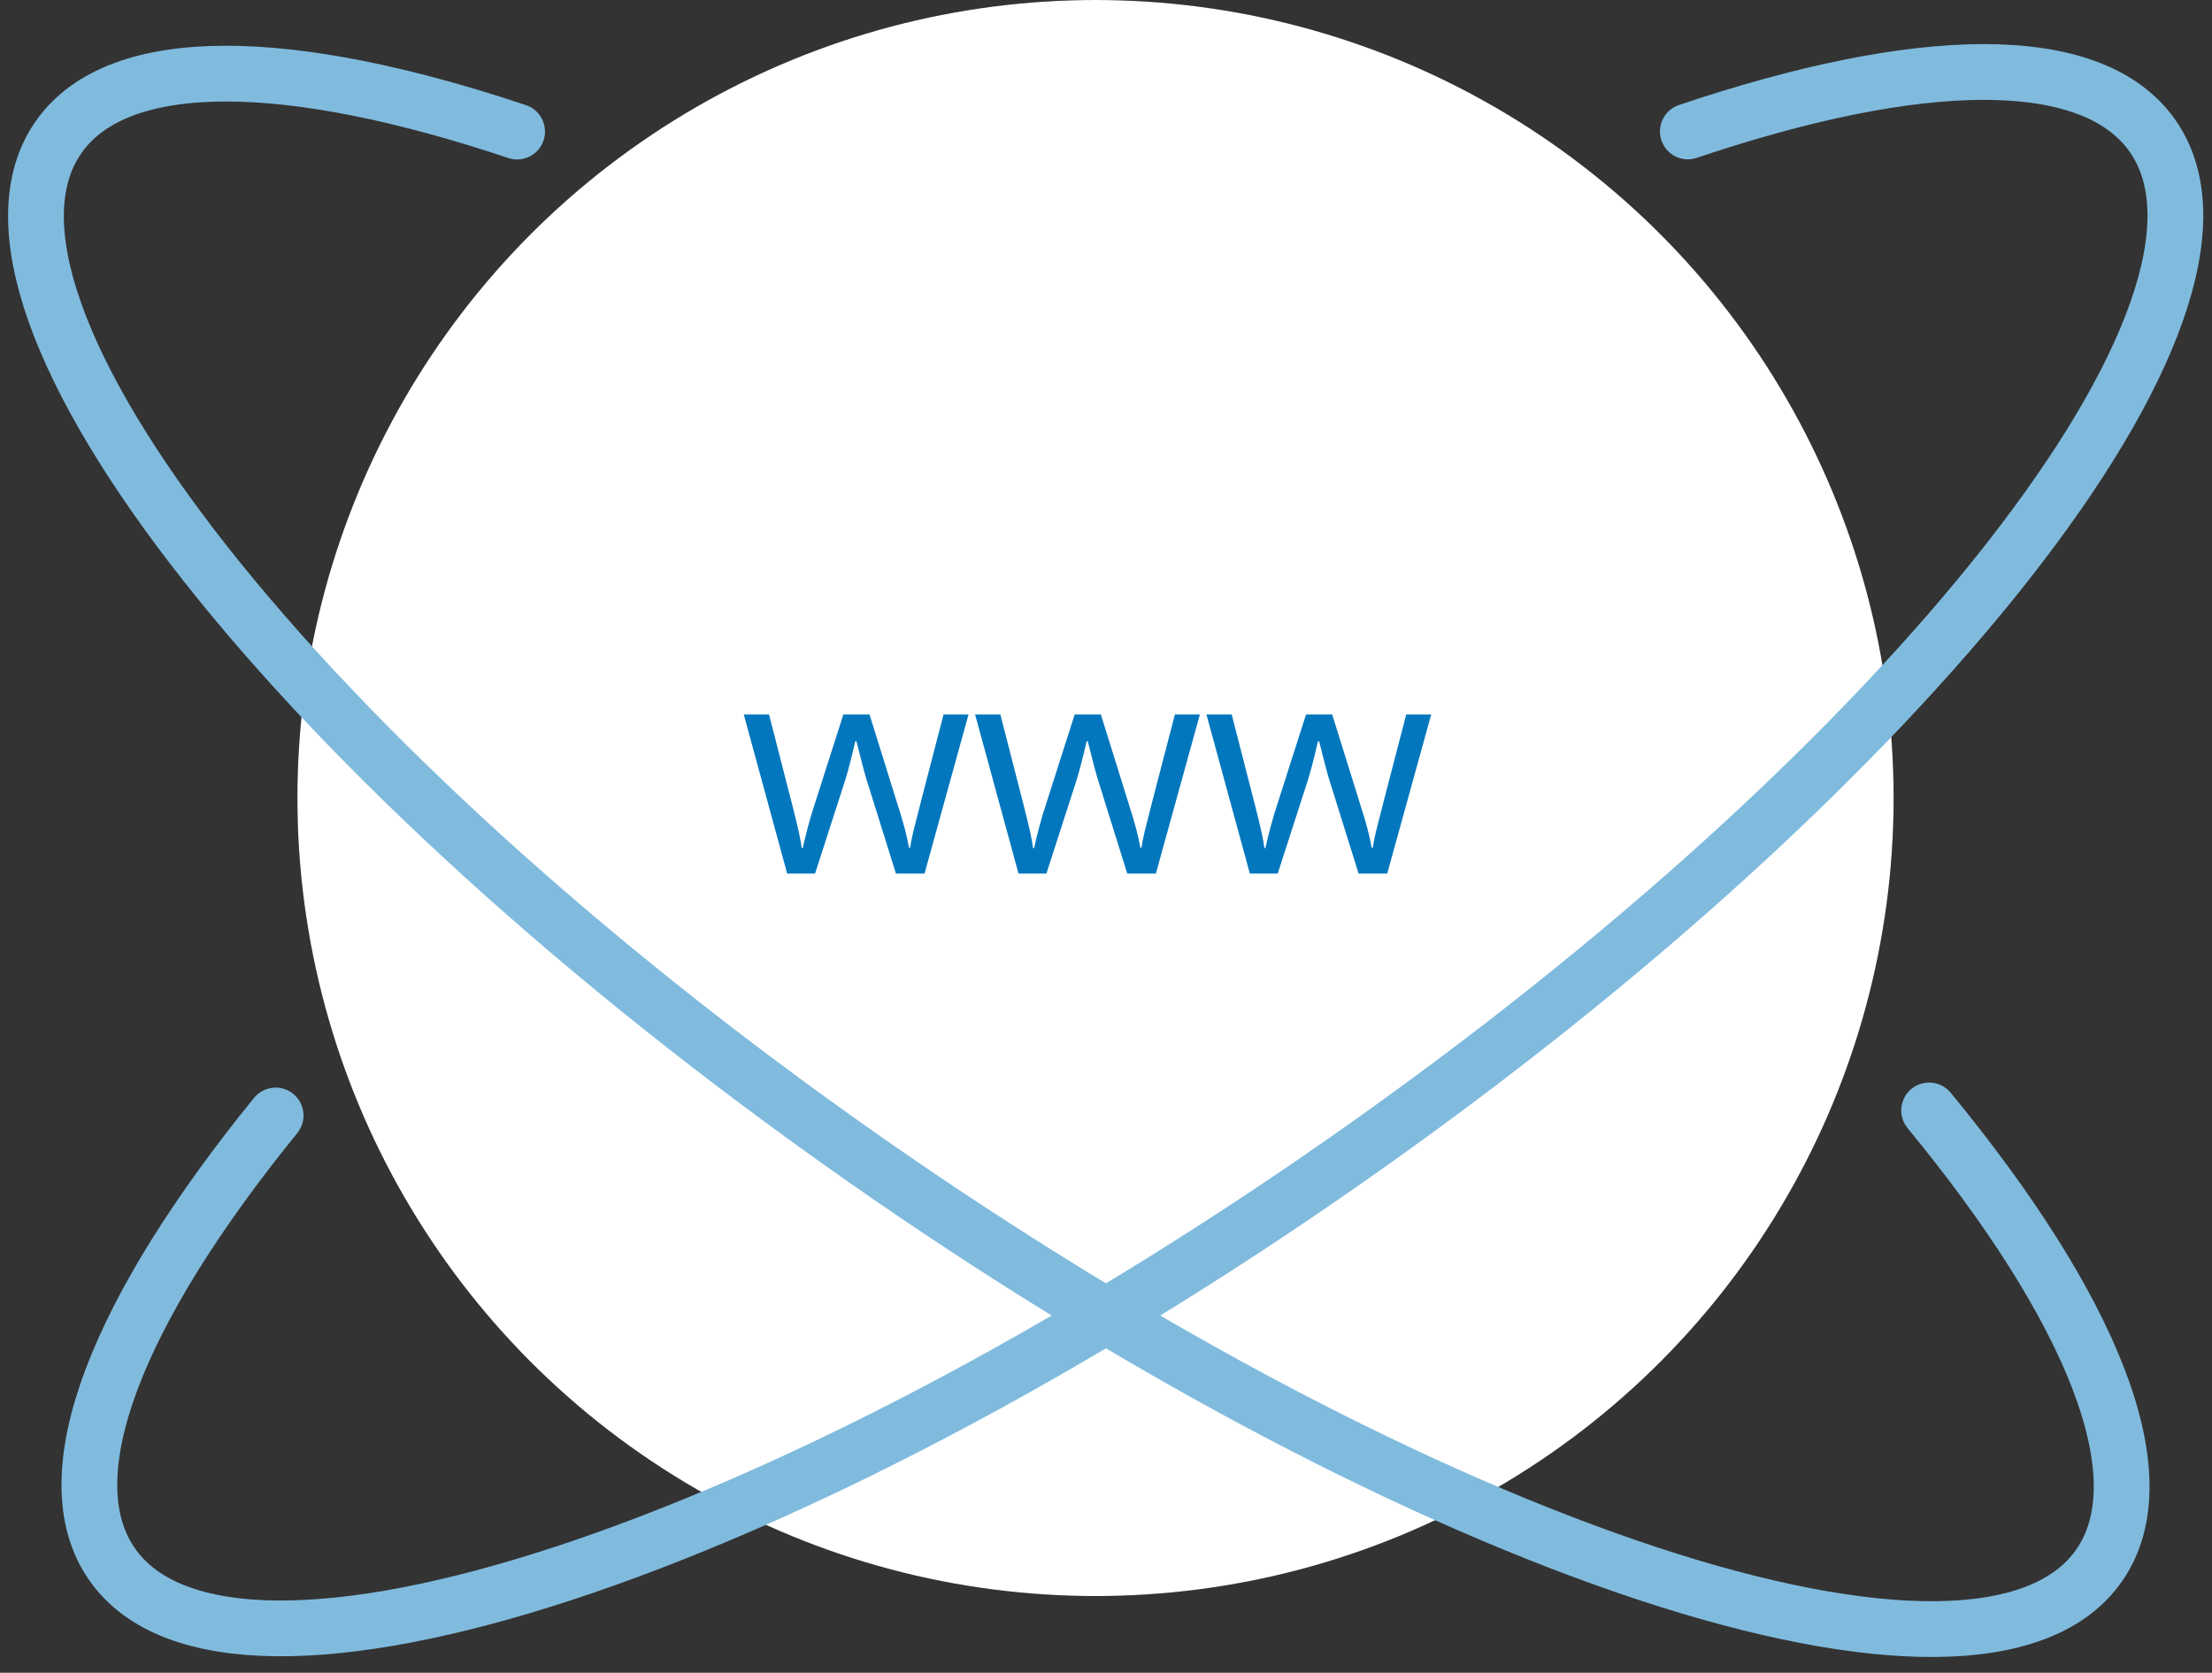
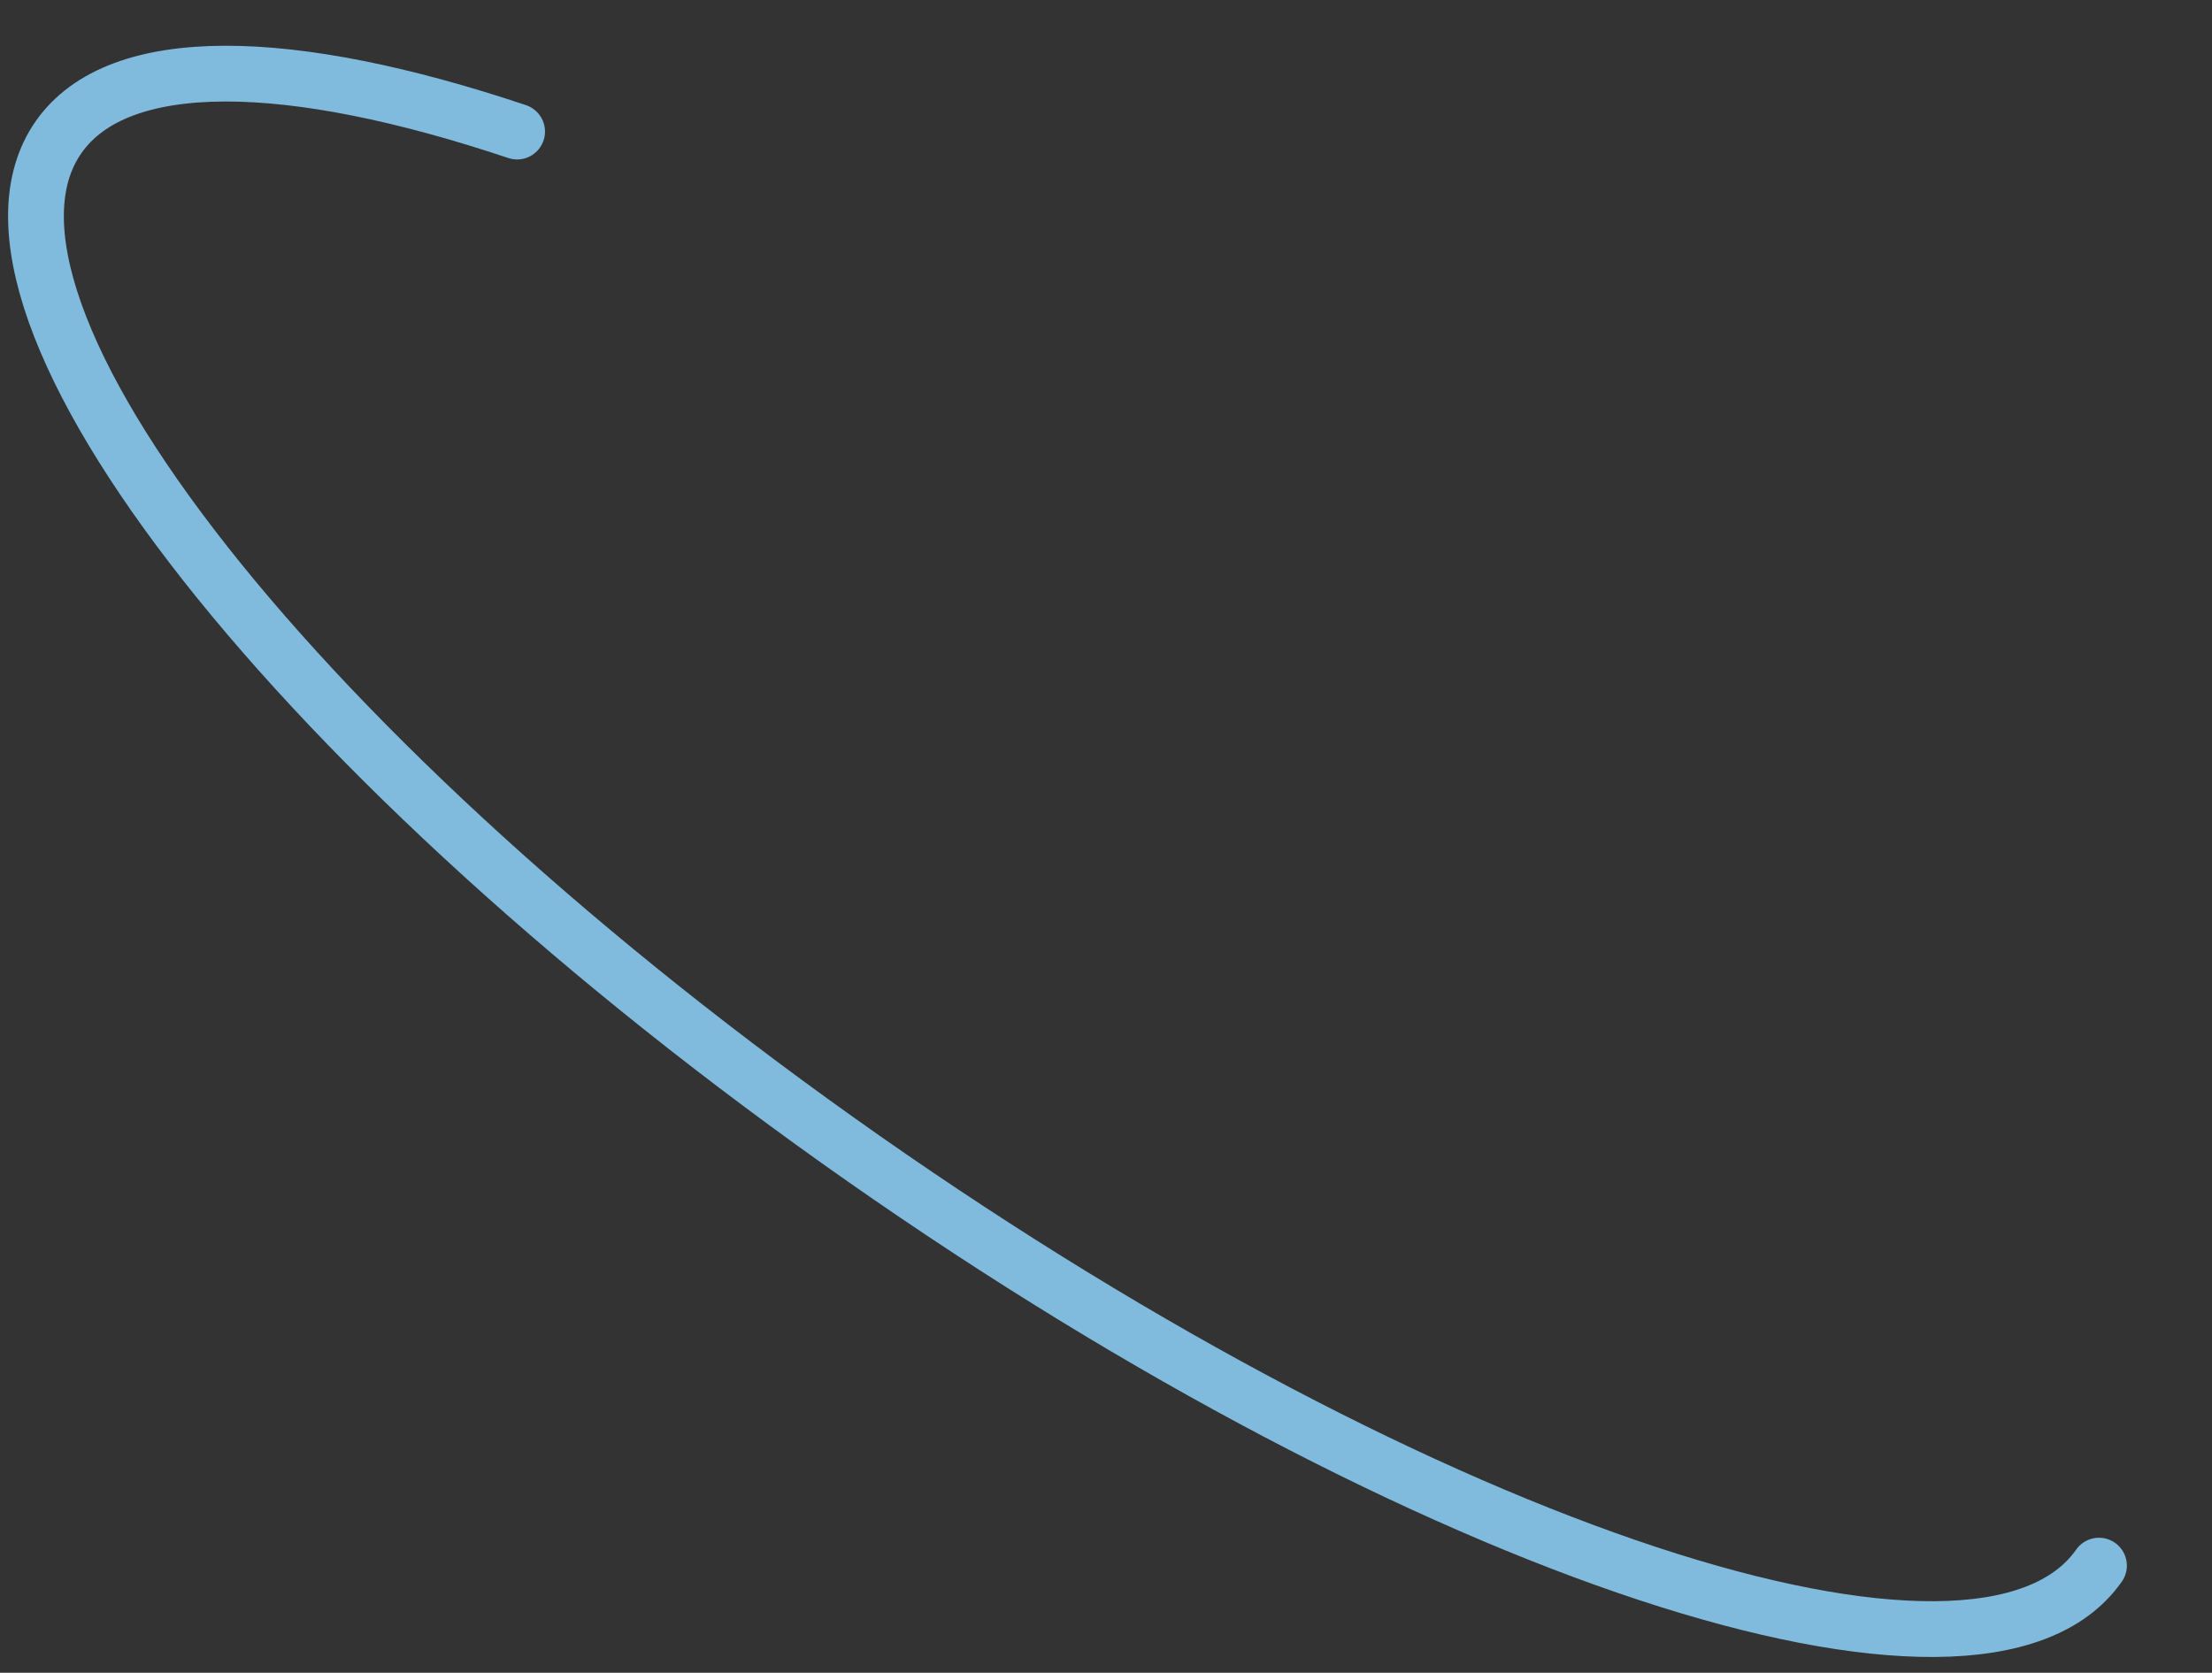
<svg xmlns="http://www.w3.org/2000/svg" width="119px" height="90px" viewBox="0 0 119 90" version="1.1">
  <rect x="0" y="0" width="119" height="90" fill="#333333" stroke="none" />
  <title>parsing-of-prices</title>
  <desc>Created with Sketch.</desc>
  <defs />
  <g id="Page-1" stroke="none" stroke-width="1" fill="none" fill-rule="evenodd">
    <g id="parsing-of-prices" transform="translate(-9, -5)">
      <g id="Group-17">
        <g id="Oval-6" transform="translate(25, 5)" fill-rule="nonzero">
          <g id="path-1-link" fill="#000000">
-             <circle id="path-1" cx="42.936" cy="42.936" r="42.936" />
-           </g>
+             </g>
          <g id="path-1-link" fill="#FFFFFF">
-             <circle id="path-1" cx="42.936" cy="42.936" r="42.936" />
-           </g>
+             </g>
        </g>
        <g id="Group-16" stroke-linecap="round" stroke-linejoin="round" stroke="#80BBDE" stroke-width="3">
-           <path d="M54,98.943 C57.694,111.907 62.933,120 68.744,120 C79.931,120 89,90.003 89,53 C89,15.997 79.931,-14 68.744,-14 C63.041,-14 57.888,-6.204 54.207,6.341" id="Oval-7" transform="translate(71.5, 53) rotate(55) translate(-71.5, -53) " />
-           <path d="M82.57,6.035 C78.909,-6.331 73.814,-14 68.179,-14 C57.034,-14 48,15.997 48,53 C48,90.003 57.034,120 68.179,120 C74.038,120 79.314,111.709 83,98.468" id="Oval-7" transform="translate(65.5, 53) rotate(-55) translate(-65.5, -53) " />
+           <path d="M82.57,6.035 C78.909,-6.331 73.814,-14 68.179,-14 C57.034,-14 48,15.997 48,53 C48,90.003 57.034,120 68.179,120 " id="Oval-7" transform="translate(65.5, 53) rotate(-55) translate(-65.5, -53) " />
        </g>
      </g>
-       <path d="M57.199,52 L55.629,46.977 C55.53,46.669 55.345,45.971 55.074,44.883 L55.012,44.883 C54.803,45.794 54.621,46.497 54.465,46.992 L52.848,52 L51.348,52 L49.012,43.438 L50.371,43.438 C50.923,45.589 51.344,47.227 51.633,48.352 C51.922,49.477 52.087,50.234 52.129,50.625 L52.191,50.625 C52.249,50.328 52.341,49.944 52.469,49.473 C52.596,49.001 52.707,48.628 52.801,48.352 L54.371,43.438 L55.777,43.438 L57.309,48.352 C57.6,49.247 57.798,50 57.902,50.609 L57.965,50.609 C57.986,50.422 58.042,50.133 58.133,49.742 C58.224,49.352 58.767,47.25 59.762,43.438 L61.105,43.438 L58.738,52 L57.199,52 Z M69.644,52 L68.074,46.977 C67.975,46.669 67.79,45.971 67.519,44.883 L67.457,44.883 C67.249,45.794 67.066,46.497 66.91,46.992 L65.293,52 L63.793,52 L61.457,43.438 L62.816,43.438 C63.368,45.589 63.789,47.227 64.078,48.352 C64.367,49.477 64.533,50.234 64.574,50.625 L64.637,50.625 C64.694,50.328 64.786,49.944 64.914,49.473 C65.042,49.001 65.152,48.628 65.246,48.352 L66.816,43.438 L68.223,43.438 L69.754,48.352 C70.046,49.247 70.243,50 70.348,50.609 L70.41,50.609 C70.431,50.422 70.487,50.133 70.578,49.742 C70.669,49.352 71.212,47.25 72.207,43.438 L73.551,43.438 L71.184,52 L69.644,52 Z M82.09,52 L80.519,46.977 C80.421,46.669 80.236,45.971 79.965,44.883 L79.902,44.883 C79.694,45.794 79.512,46.497 79.355,46.992 L77.738,52 L76.238,52 L73.902,43.438 L75.262,43.438 C75.814,45.589 76.234,47.227 76.523,48.352 C76.812,49.477 76.978,50.234 77.019,50.625 L77.082,50.625 C77.139,50.328 77.232,49.944 77.359,49.473 C77.487,49.001 77.598,48.628 77.691,48.352 L79.262,43.438 L80.668,43.438 L82.199,48.352 C82.491,49.247 82.689,50 82.793,50.609 L82.855,50.609 C82.876,50.422 82.932,50.133 83.023,49.742 C83.115,49.352 83.658,47.25 84.652,43.438 L85.996,43.438 L83.629,52 L82.09,52 Z" id="www" fill="#0277BD" />
    </g>
  </g>
</svg>